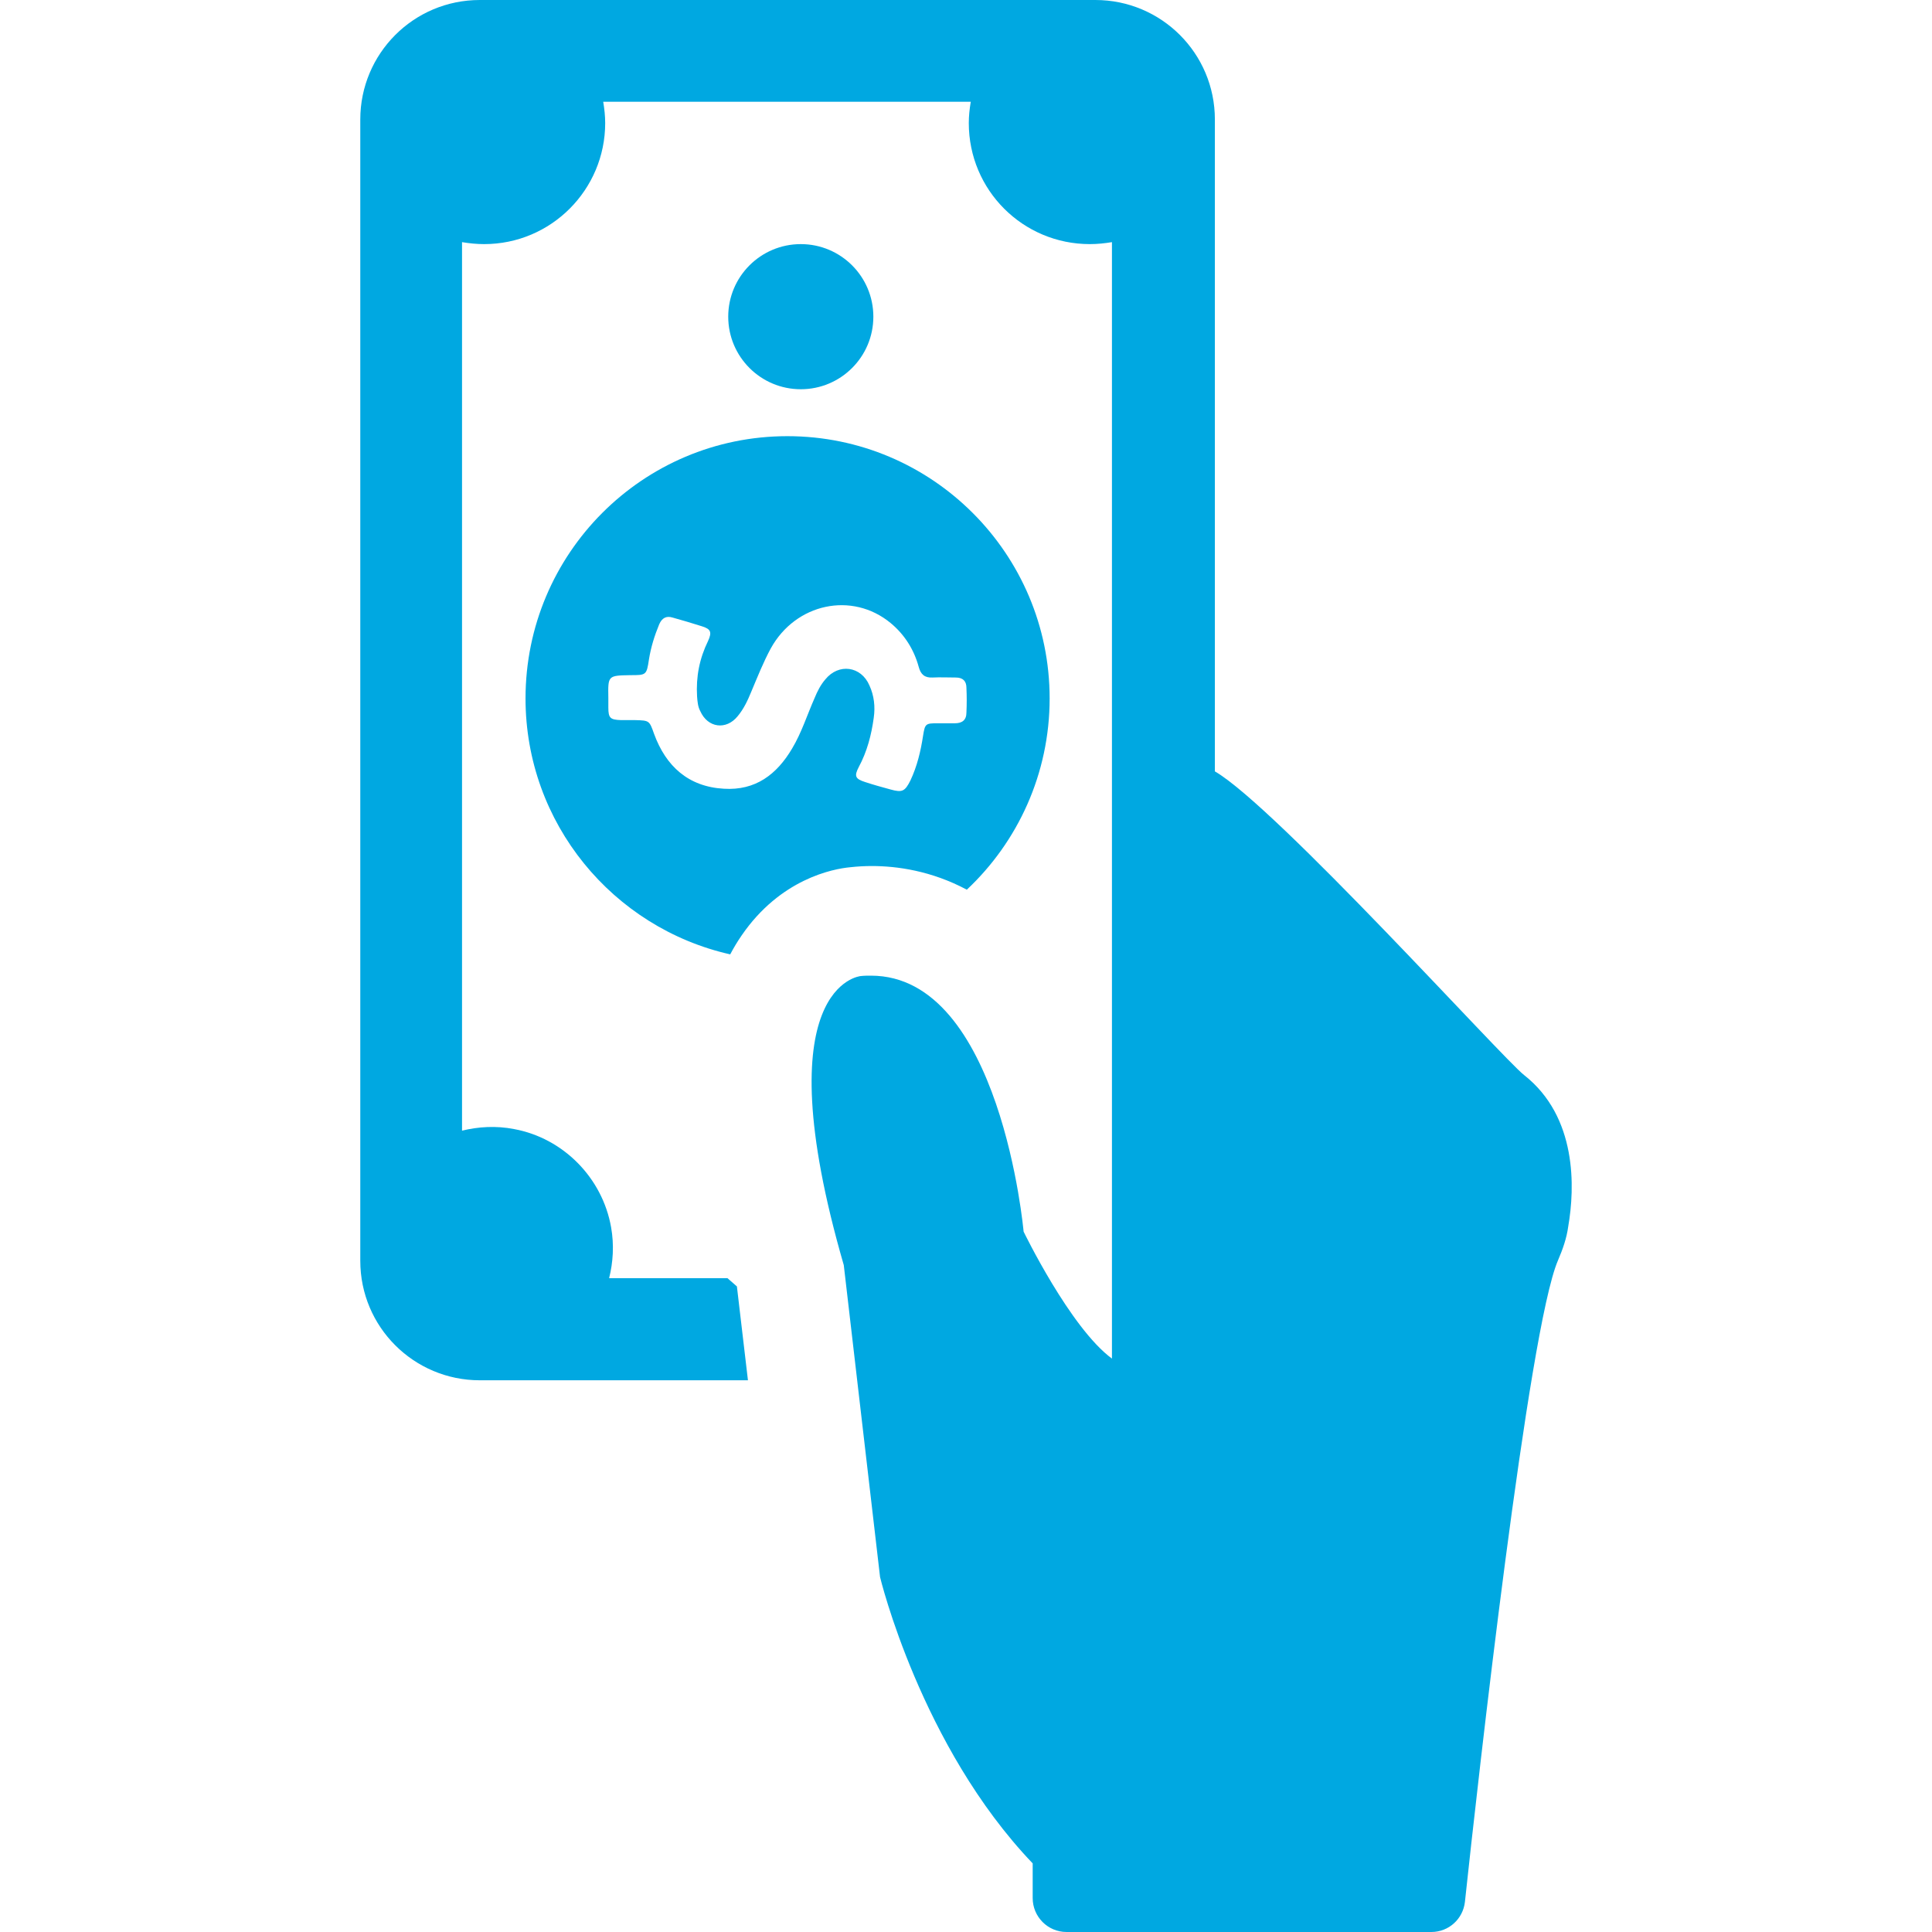
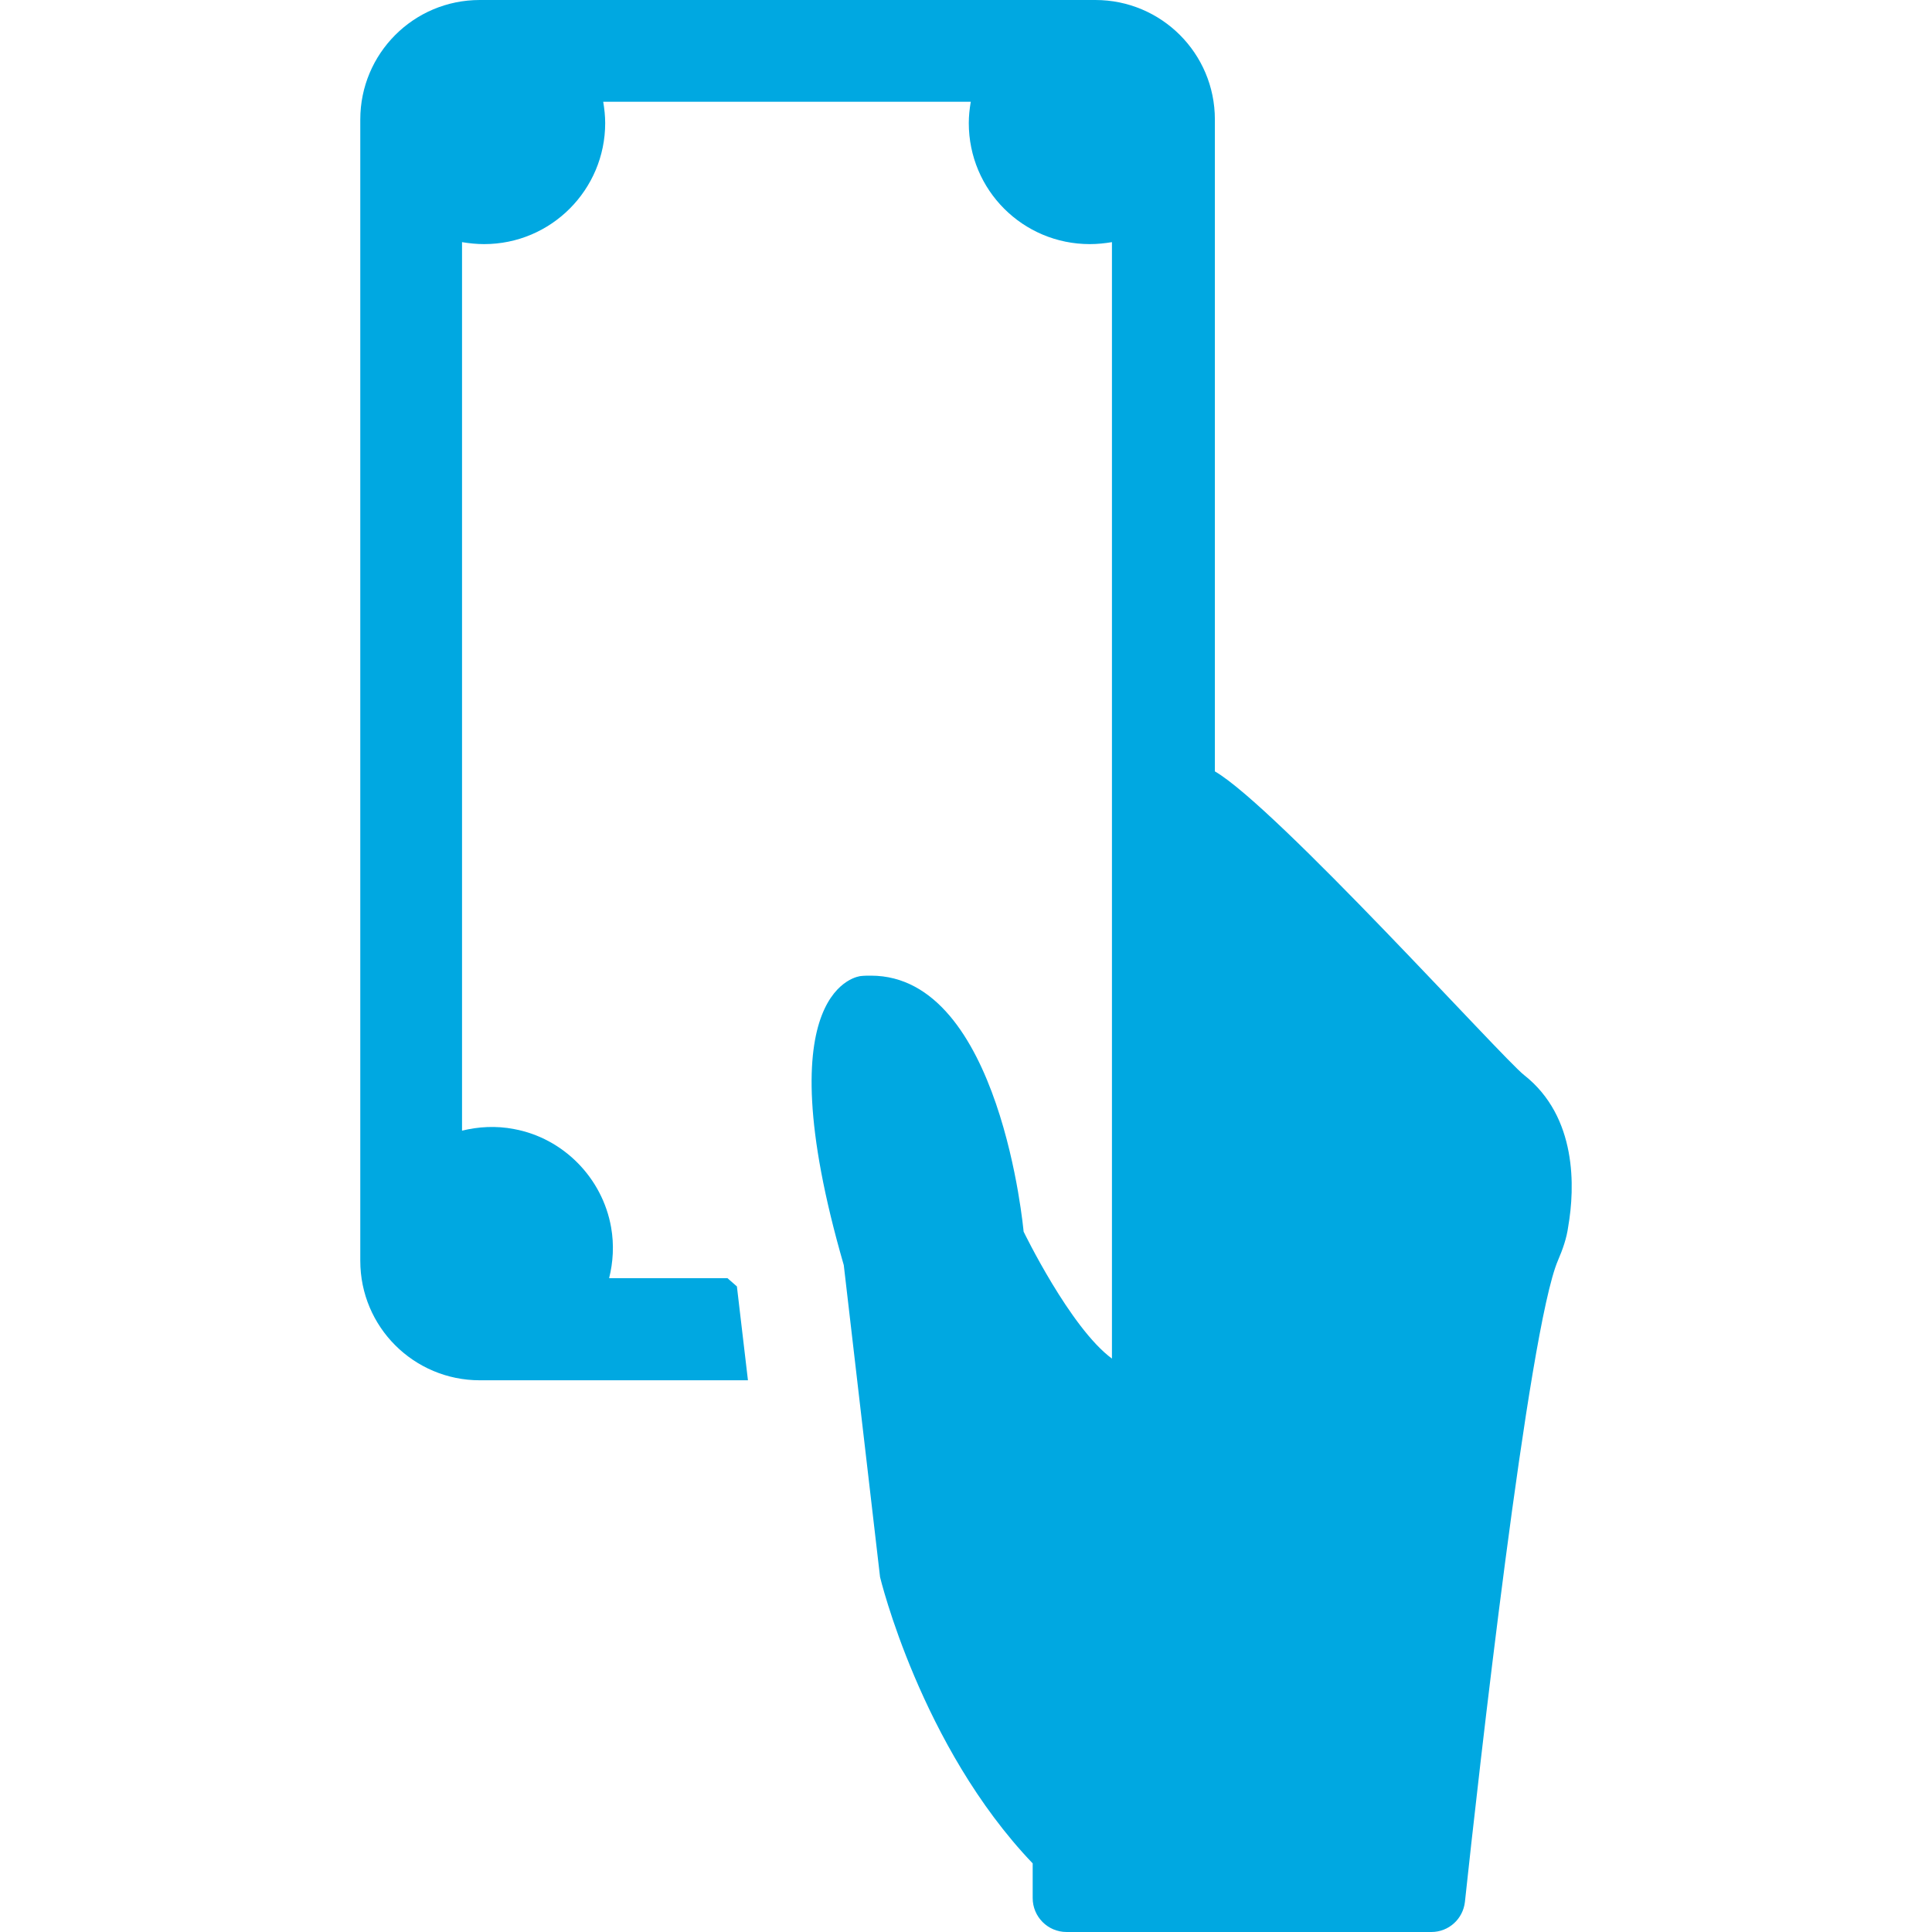
<svg xmlns="http://www.w3.org/2000/svg" fill="#00a8e1" version="1.1" id="Capa_1" x="0px" y="0px" height="100" width="100" viewBox="0 0 489.9 489.9" style="enable-background: new 0 0 489.9 489.9;" xml:space="preserve">
  <g>
    <g>
      <g>
        <path d="M386.458,272.6c-5.5-4.3-62.9-68-78.4-77V30.3c0-16.8-13.6-30.3-30.3-30.3h-156.1c-16.8,0-30.3,13.6-30.3,30.3v289.4     c0,16.8,13.6,30.3,30.3,30.3h50.1h17.9l-2.8-23.8c-0.9-0.8-1.5-1.3-2.4-2.1h-10h-20c1-4,1.3-8.4,0.5-12.9     c-2.2-12.5-12.1-22.6-24.6-24.9c-4.6-0.9-9.1-0.6-13.2,0.4V61.4c1.8,0.3,3.7,0.5,5.6,0.5c17,0,30.7-13.8,30.7-30.7     c0-1.8-0.2-3.6-0.5-5.4h93.2c-0.3,1.8-0.5,3.6-0.5,5.4c0,17,13.7,30.7,30.7,30.7c1.9,0,3.8-0.2,5.6-0.5v219.9l0,0v63.2     c-10.6-7.8-22.4-32.2-22.4-32.2s-5.8-64.9-38.7-64.9c-0.9,0-1.7,0-2.6,0.1c0,0-24.9,2.1-4.3,73.3l9.2,79.1     c0,0,10.3,42.9,38.7,72.6v8.8c0,4.7,3.8,8.6,8.6,8.6h92.5c4.4,0,8-3.3,8.5-7.6c3.3-30.8,16.1-145.3,23.6-162.7     c1.2-2.8,2.2-5.6,2.6-8.6C399.358,301.2,399.958,283.2,386.458,272.6z" />
      </g>
      <g>
-         <circle cx="203.058" cy="80.3" r="18.4" />
-       </g>
+         </g>
      <g>
        <g>
-           <path d="M133.258,177.1c0,31.7,22.2,58.2,51.9,64.9c0.9-1.7,1.8-3.2,2.9-4.8c9.8-14.3,23.1-16.9,27.6-17.3      c1.8-0.2,3.6-0.3,5.4-0.3c6.4,0,15.1,1.2,24.1,6c12.9-12.1,21-29.4,21-48.5c0-36.7-29.8-66.5-66.5-66.5      S133.258,140.4,133.258,177.1z M159.858,171.2c4,0,4.1,0,4.7-4c0.5-3.1,1.4-6,2.6-8.9c0.7-1.6,1.8-2.2,3.4-1.7      c2.5,0.7,4.9,1.4,7.4,2.2c2.3,0.7,2.6,1.5,1.6,3.7c-2.2,4.5-3.1,9.1-2.8,14.1c0.1,1.3,0.2,2.6,0.8,3.7c1.9,4.3,6.6,4.9,9.5,1.3      c1.5-1.8,2.5-3.9,3.4-6.1c1.6-3.8,3.1-7.6,5-11.1c6.3-11.4,20.6-14.5,30.4-6.4c3.5,2.9,5.9,6.7,7.1,11.1      c0.5,1.9,1.5,2.8,3.5,2.7s3.9,0,5.9,0c1.8,0,2.7,0.9,2.7,2.6c0.1,2.1,0.1,4.2,0,6.3c0,1.9-1.1,2.7-2.9,2.7c-1.4,0-2.9,0-4.3,0      c-3.2,0-3.3,0.1-3.8,3.2c-0.6,3.9-1.5,7.7-3.2,11.3c-1.4,2.8-2.1,3.1-5,2.3c-2.2-0.6-4.4-1.2-6.5-1.9c-2.5-0.8-2.8-1.5-1.6-3.8      c2.1-3.9,3.2-8.1,3.8-12.5c0.4-2.8,0.1-5.6-1.1-8.2c-2.1-4.9-7.8-5.7-11.2-1.5c-1.2,1.4-2,3-2.7,4.7c-1.9,4.3-3.3,8.8-5.7,12.8      c-3.9,6.6-9.3,10.7-17.3,10.2c-9-0.5-14.7-5.7-17.7-13.9c-1.2-3.4-1.2-3.4-4.8-3.5c-1.2,0-2.4,0-3.6,0c-2.7-0.1-3.2-0.5-3.2-3.2      c0-0.8,0-1.7,0-2.5C154.158,171.3,154.158,171.3,159.858,171.2z" />
-         </g>
+           </g>
      </g>
    </g>
  </g>
</svg>